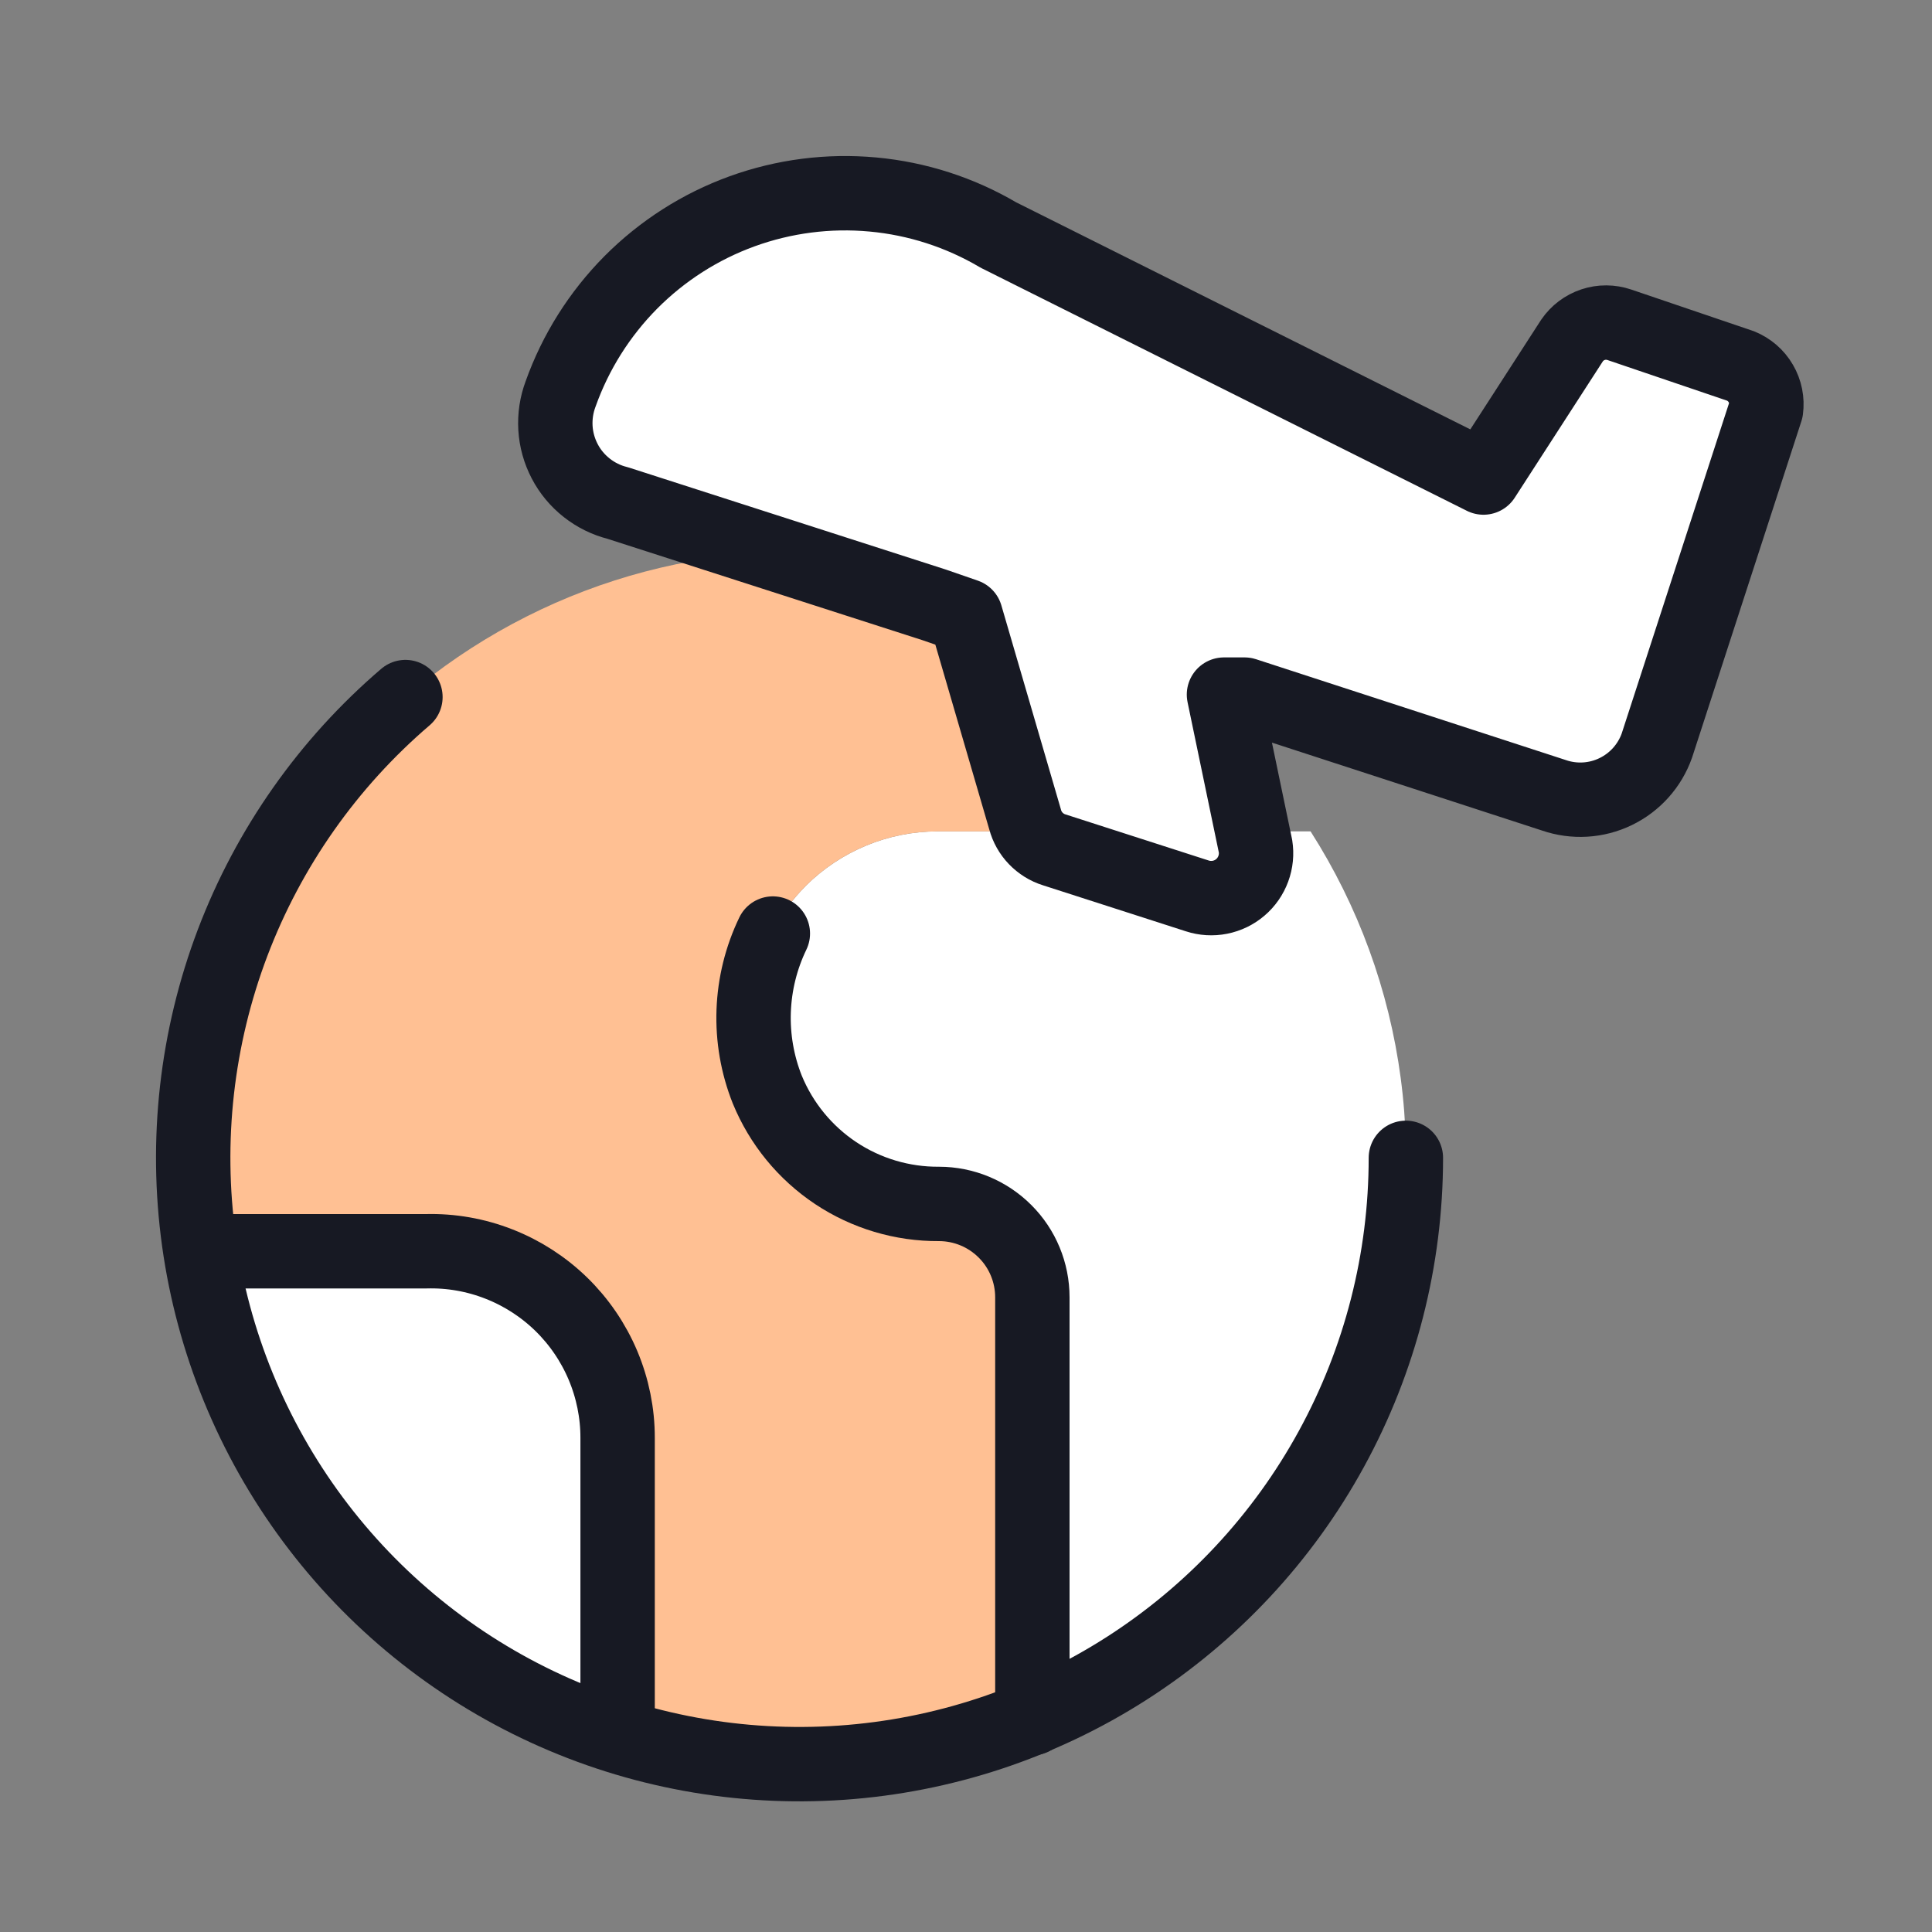
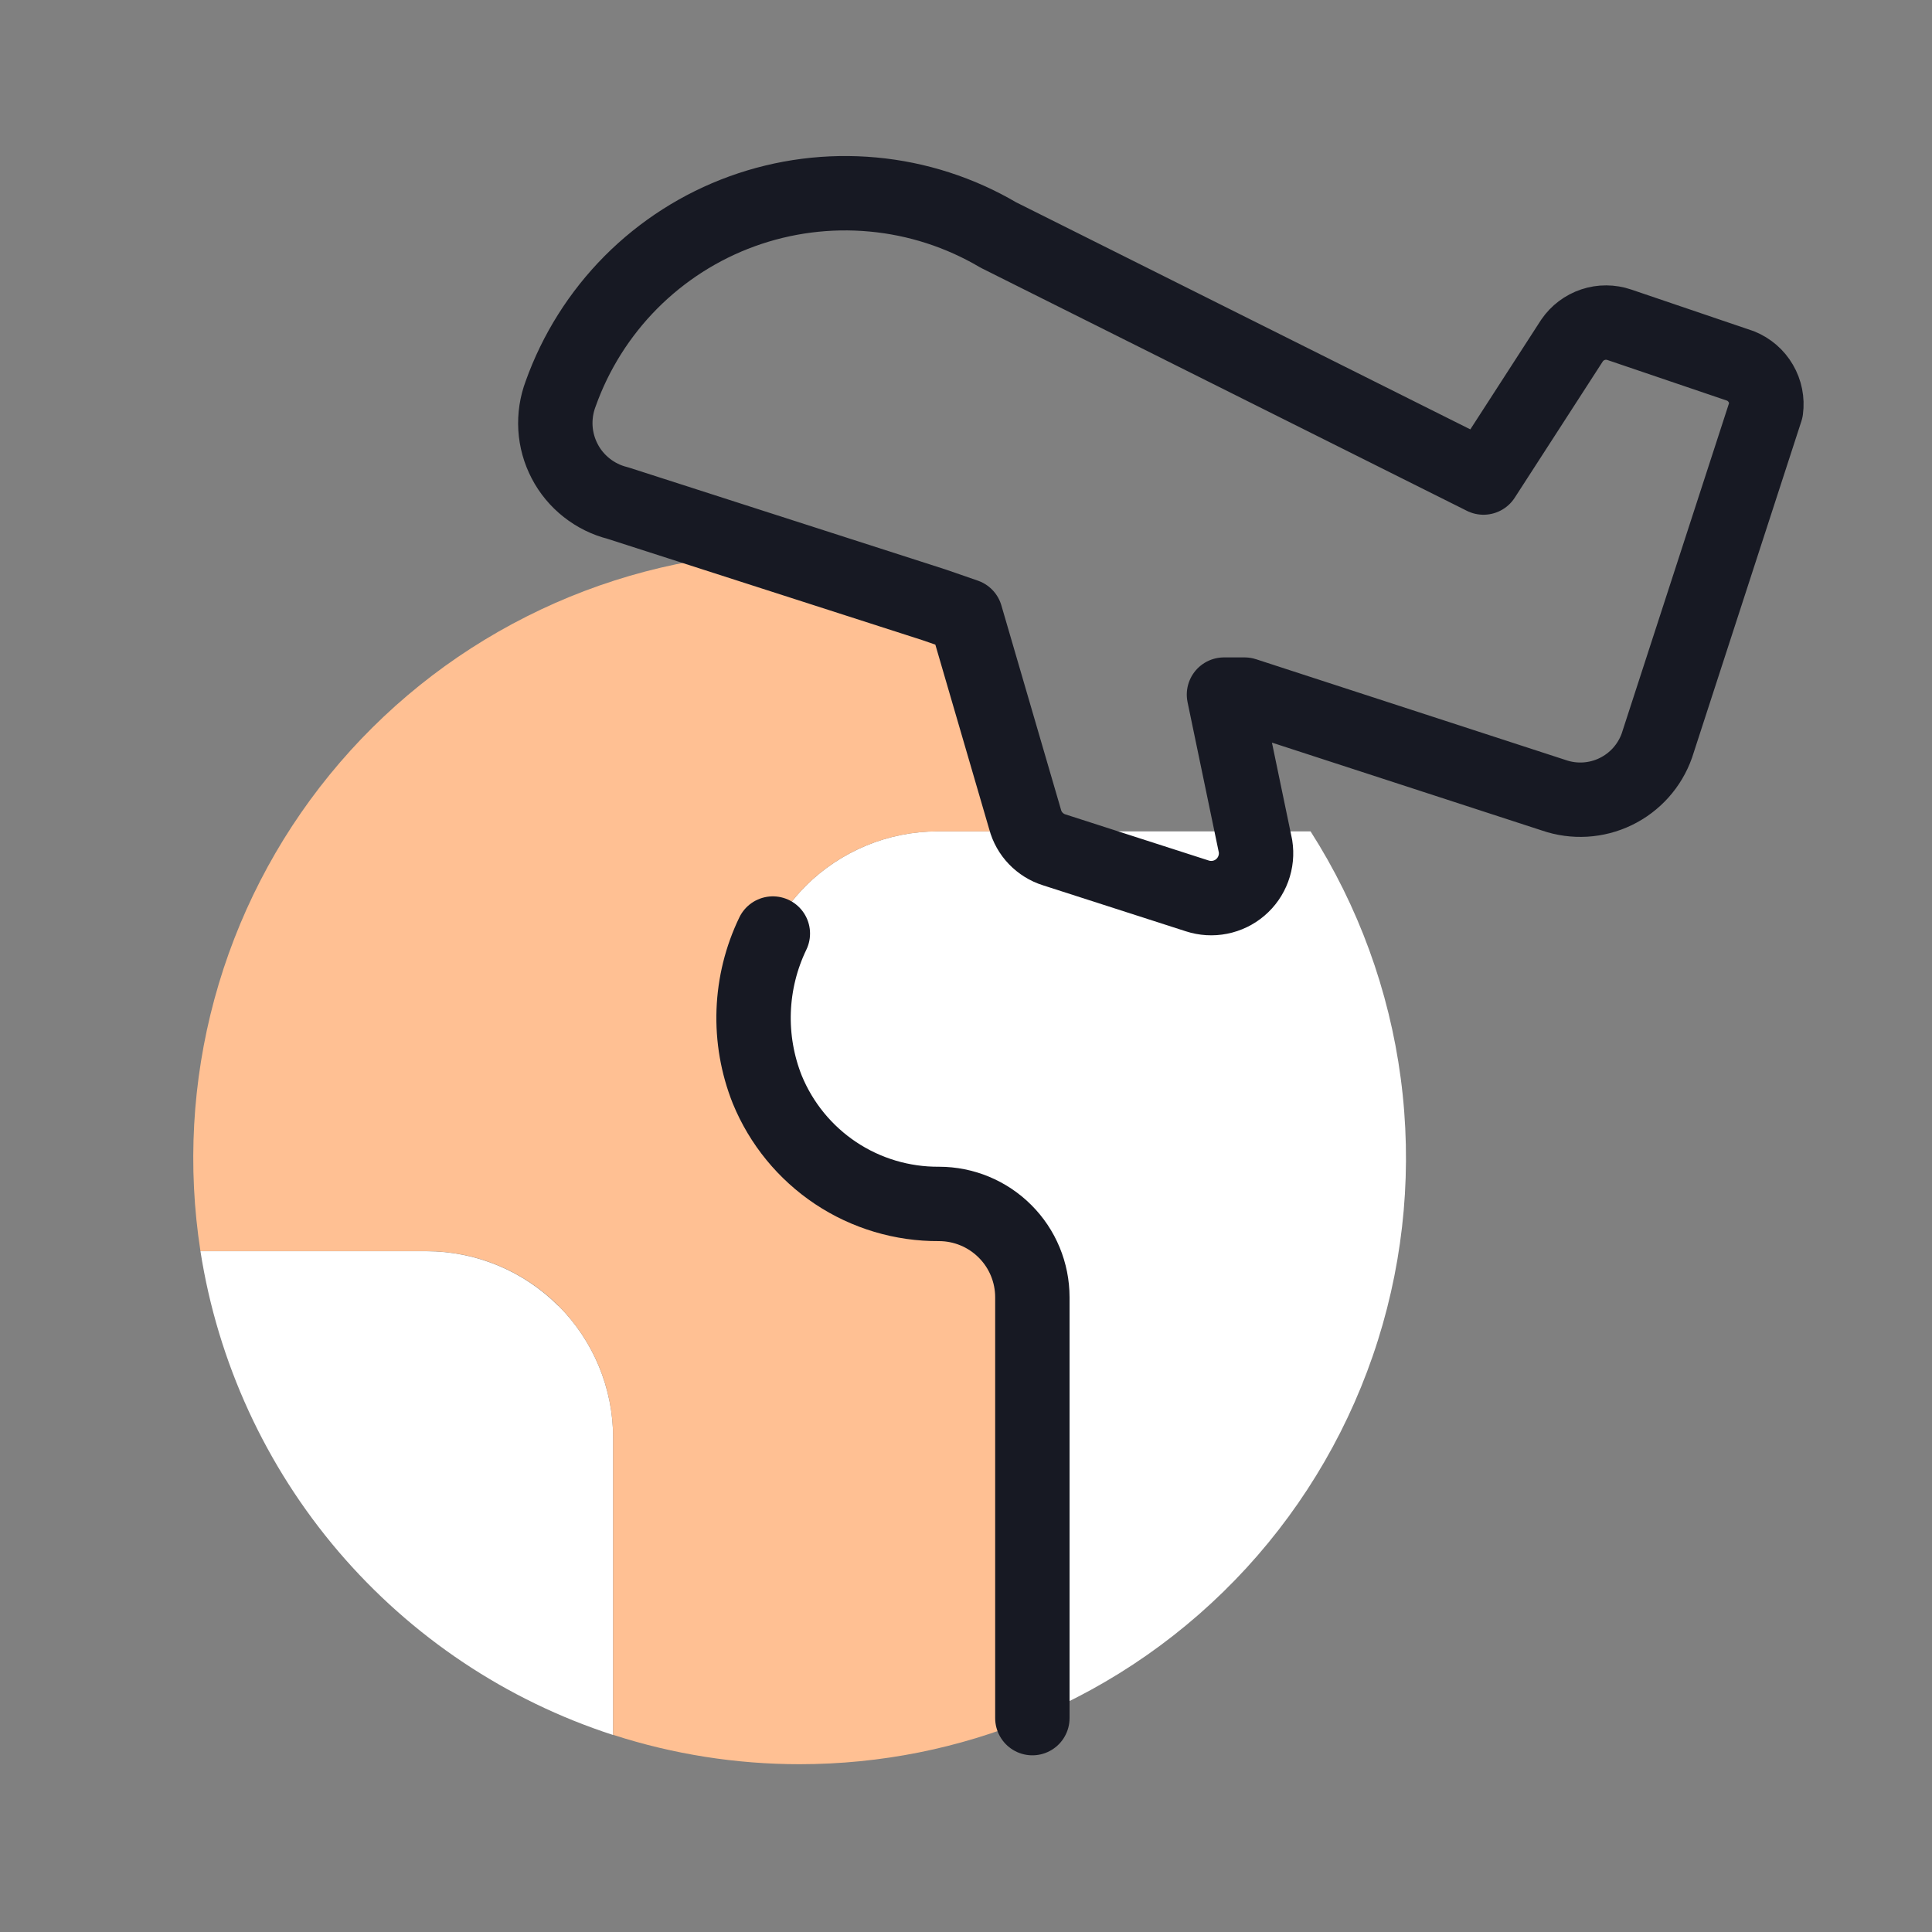
<svg xmlns="http://www.w3.org/2000/svg" width="40" height="40" viewBox="0 0 40 40" fill="none">
  <rect x="0" y="0" width="40" height="40" fill="#808080" stroke="none" />
  <path d="M16.68 18.343C17.408 17.62 18.387 17.213 19.411 17.213H27.134C28.123 18.761 28.76 20.506 29.001 22.327C29.242 24.147 29.08 25.998 28.528 27.75C27.976 29.501 27.047 31.11 25.806 32.463C24.564 33.816 23.042 34.881 21.344 35.582V26.87C21.344 26.357 21.141 25.865 20.778 25.503C20.416 25.14 19.924 24.936 19.411 24.936C18.647 24.936 17.901 24.71 17.265 24.285C16.631 23.861 16.136 23.258 15.843 22.552C15.551 21.846 15.475 21.07 15.624 20.32C15.774 19.571 16.142 18.883 16.682 18.343H16.68Z" fill="white" />
  <path d="M11.557 27.035C10.833 26.312 9.851 25.906 8.828 25.905H4.15C4.509 28.202 5.498 30.353 7.006 32.121C8.515 33.889 10.483 35.205 12.694 35.921V29.767C12.694 28.743 12.285 27.758 11.562 27.035H11.557Z" fill="white" />
  <path d="M15.951 11.434C14.192 11.519 12.47 11.972 10.899 12.766C9.326 13.559 7.939 14.674 6.826 16.039C5.713 17.403 4.9 18.987 4.439 20.686C3.978 22.386 3.88 24.163 4.15 25.903H8.83C9.338 25.903 9.84 26.003 10.309 26.197C10.778 26.391 11.204 26.675 11.563 27.034C11.922 27.393 12.207 27.819 12.401 28.288C12.595 28.757 12.695 29.26 12.694 29.767V35.918C13.941 36.321 15.243 36.526 16.553 36.526C18.25 36.526 19.867 36.19 21.344 35.579V26.867C21.342 26.355 21.138 25.865 20.776 25.503C20.413 25.142 19.922 24.939 19.41 24.939C18.386 24.939 17.403 24.532 16.679 23.808C15.955 23.083 15.548 22.101 15.548 21.076C15.548 20.052 15.955 19.069 16.679 18.345C17.403 17.62 18.386 17.213 19.41 17.213H21.331C21.283 17.137 21.247 17.054 21.223 16.968L19.993 12.749L19.34 12.524L15.951 11.434Z" fill="#FFC093" />
-   <path d="M36.037 7.577L33.526 6.724C33.35 6.664 33.158 6.663 32.982 6.722C32.805 6.781 32.652 6.896 32.547 7.05L30.714 9.887L20.671 4.866C19.878 4.398 18.99 4.111 18.073 4.027C17.155 3.942 16.23 4.061 15.364 4.375C14.498 4.689 13.713 5.191 13.063 5.844C12.414 6.498 11.916 7.287 11.607 8.155C11.522 8.38 11.486 8.621 11.5 8.861C11.514 9.101 11.58 9.336 11.691 9.549C11.802 9.763 11.958 9.95 12.147 10.099C12.336 10.248 12.554 10.356 12.787 10.414L19.34 12.523L19.993 12.749L21.224 16.967C21.263 17.114 21.339 17.249 21.444 17.358C21.55 17.468 21.681 17.55 21.826 17.595L24.789 18.549C24.94 18.598 25.101 18.608 25.257 18.577C25.413 18.546 25.559 18.476 25.68 18.372C25.801 18.269 25.893 18.136 25.948 17.987C26.003 17.838 26.019 17.677 25.994 17.52L25.341 14.381H25.768L32.17 16.465C32.59 16.61 33.05 16.583 33.449 16.39C33.849 16.197 34.156 15.854 34.304 15.436L36.564 8.481C36.589 8.293 36.551 8.103 36.455 7.939C36.36 7.775 36.212 7.648 36.037 7.577Z" fill="white" />
  <path d="M36.037 7.577L33.526 6.724C33.35 6.664 33.158 6.663 32.982 6.722C32.805 6.781 32.652 6.896 32.547 7.05L30.714 9.887L20.671 4.866C19.878 4.398 18.99 4.111 18.073 4.027C17.155 3.942 16.23 4.061 15.364 4.375C14.498 4.689 13.713 5.191 13.063 5.844C12.414 6.498 11.916 7.287 11.607 8.155C11.522 8.38 11.486 8.621 11.5 8.861C11.514 9.101 11.58 9.336 11.691 9.549C11.802 9.763 11.958 9.95 12.147 10.099C12.336 10.248 12.554 10.356 12.787 10.414L19.34 12.523L19.993 12.749L21.224 16.967C21.263 17.114 21.339 17.249 21.444 17.358C21.55 17.468 21.681 17.55 21.826 17.595L24.789 18.549C24.94 18.598 25.101 18.608 25.257 18.577C25.413 18.546 25.559 18.476 25.68 18.372C25.801 18.269 25.893 18.136 25.948 17.987C26.003 17.838 26.019 17.677 25.994 17.52L25.341 14.381H25.768L32.17 16.465C32.59 16.61 33.05 16.583 33.449 16.39C33.849 16.197 34.156 15.854 34.304 15.436L36.564 8.481C36.589 8.293 36.551 8.103 36.455 7.939C36.36 7.775 36.212 7.648 36.037 7.577Z" stroke="#171923" stroke-width="1.54" stroke-linecap="round" stroke-linejoin="round" />
-   <path d="M29.107 23.972C29.107 26.078 28.577 28.15 27.566 29.997C26.556 31.845 25.096 33.408 23.323 34.544C21.55 35.679 19.519 36.35 17.419 36.495C15.318 36.64 13.214 36.255 11.302 35.374C9.389 34.493 7.729 33.145 6.474 31.454C5.219 29.763 4.409 27.784 4.119 25.698C3.83 23.612 4.069 21.487 4.816 19.518C5.563 17.55 6.794 15.8 8.394 14.432" stroke="#171923" stroke-width="1.54" stroke-linecap="round" stroke-linejoin="round" />
  <path d="M16.001 19.328C15.759 19.829 15.624 20.375 15.604 20.931C15.584 21.487 15.68 22.042 15.886 22.559C16.175 23.263 16.668 23.865 17.301 24.287C17.935 24.709 18.68 24.931 19.441 24.926C19.954 24.926 20.445 25.13 20.808 25.493C21.171 25.855 21.374 26.347 21.374 26.86V35.572" stroke="#171923" stroke-width="1.54" stroke-linecap="round" stroke-linejoin="round" />
-   <path d="M4.176 25.906H8.821C9.337 25.892 9.85 25.982 10.331 26.171C10.812 26.359 11.25 26.642 11.62 27.002C11.989 27.362 12.283 27.793 12.484 28.269C12.684 28.745 12.788 29.256 12.787 29.772V35.923" stroke="#171923" stroke-width="1.54" stroke-linecap="round" stroke-linejoin="round" />
</svg>